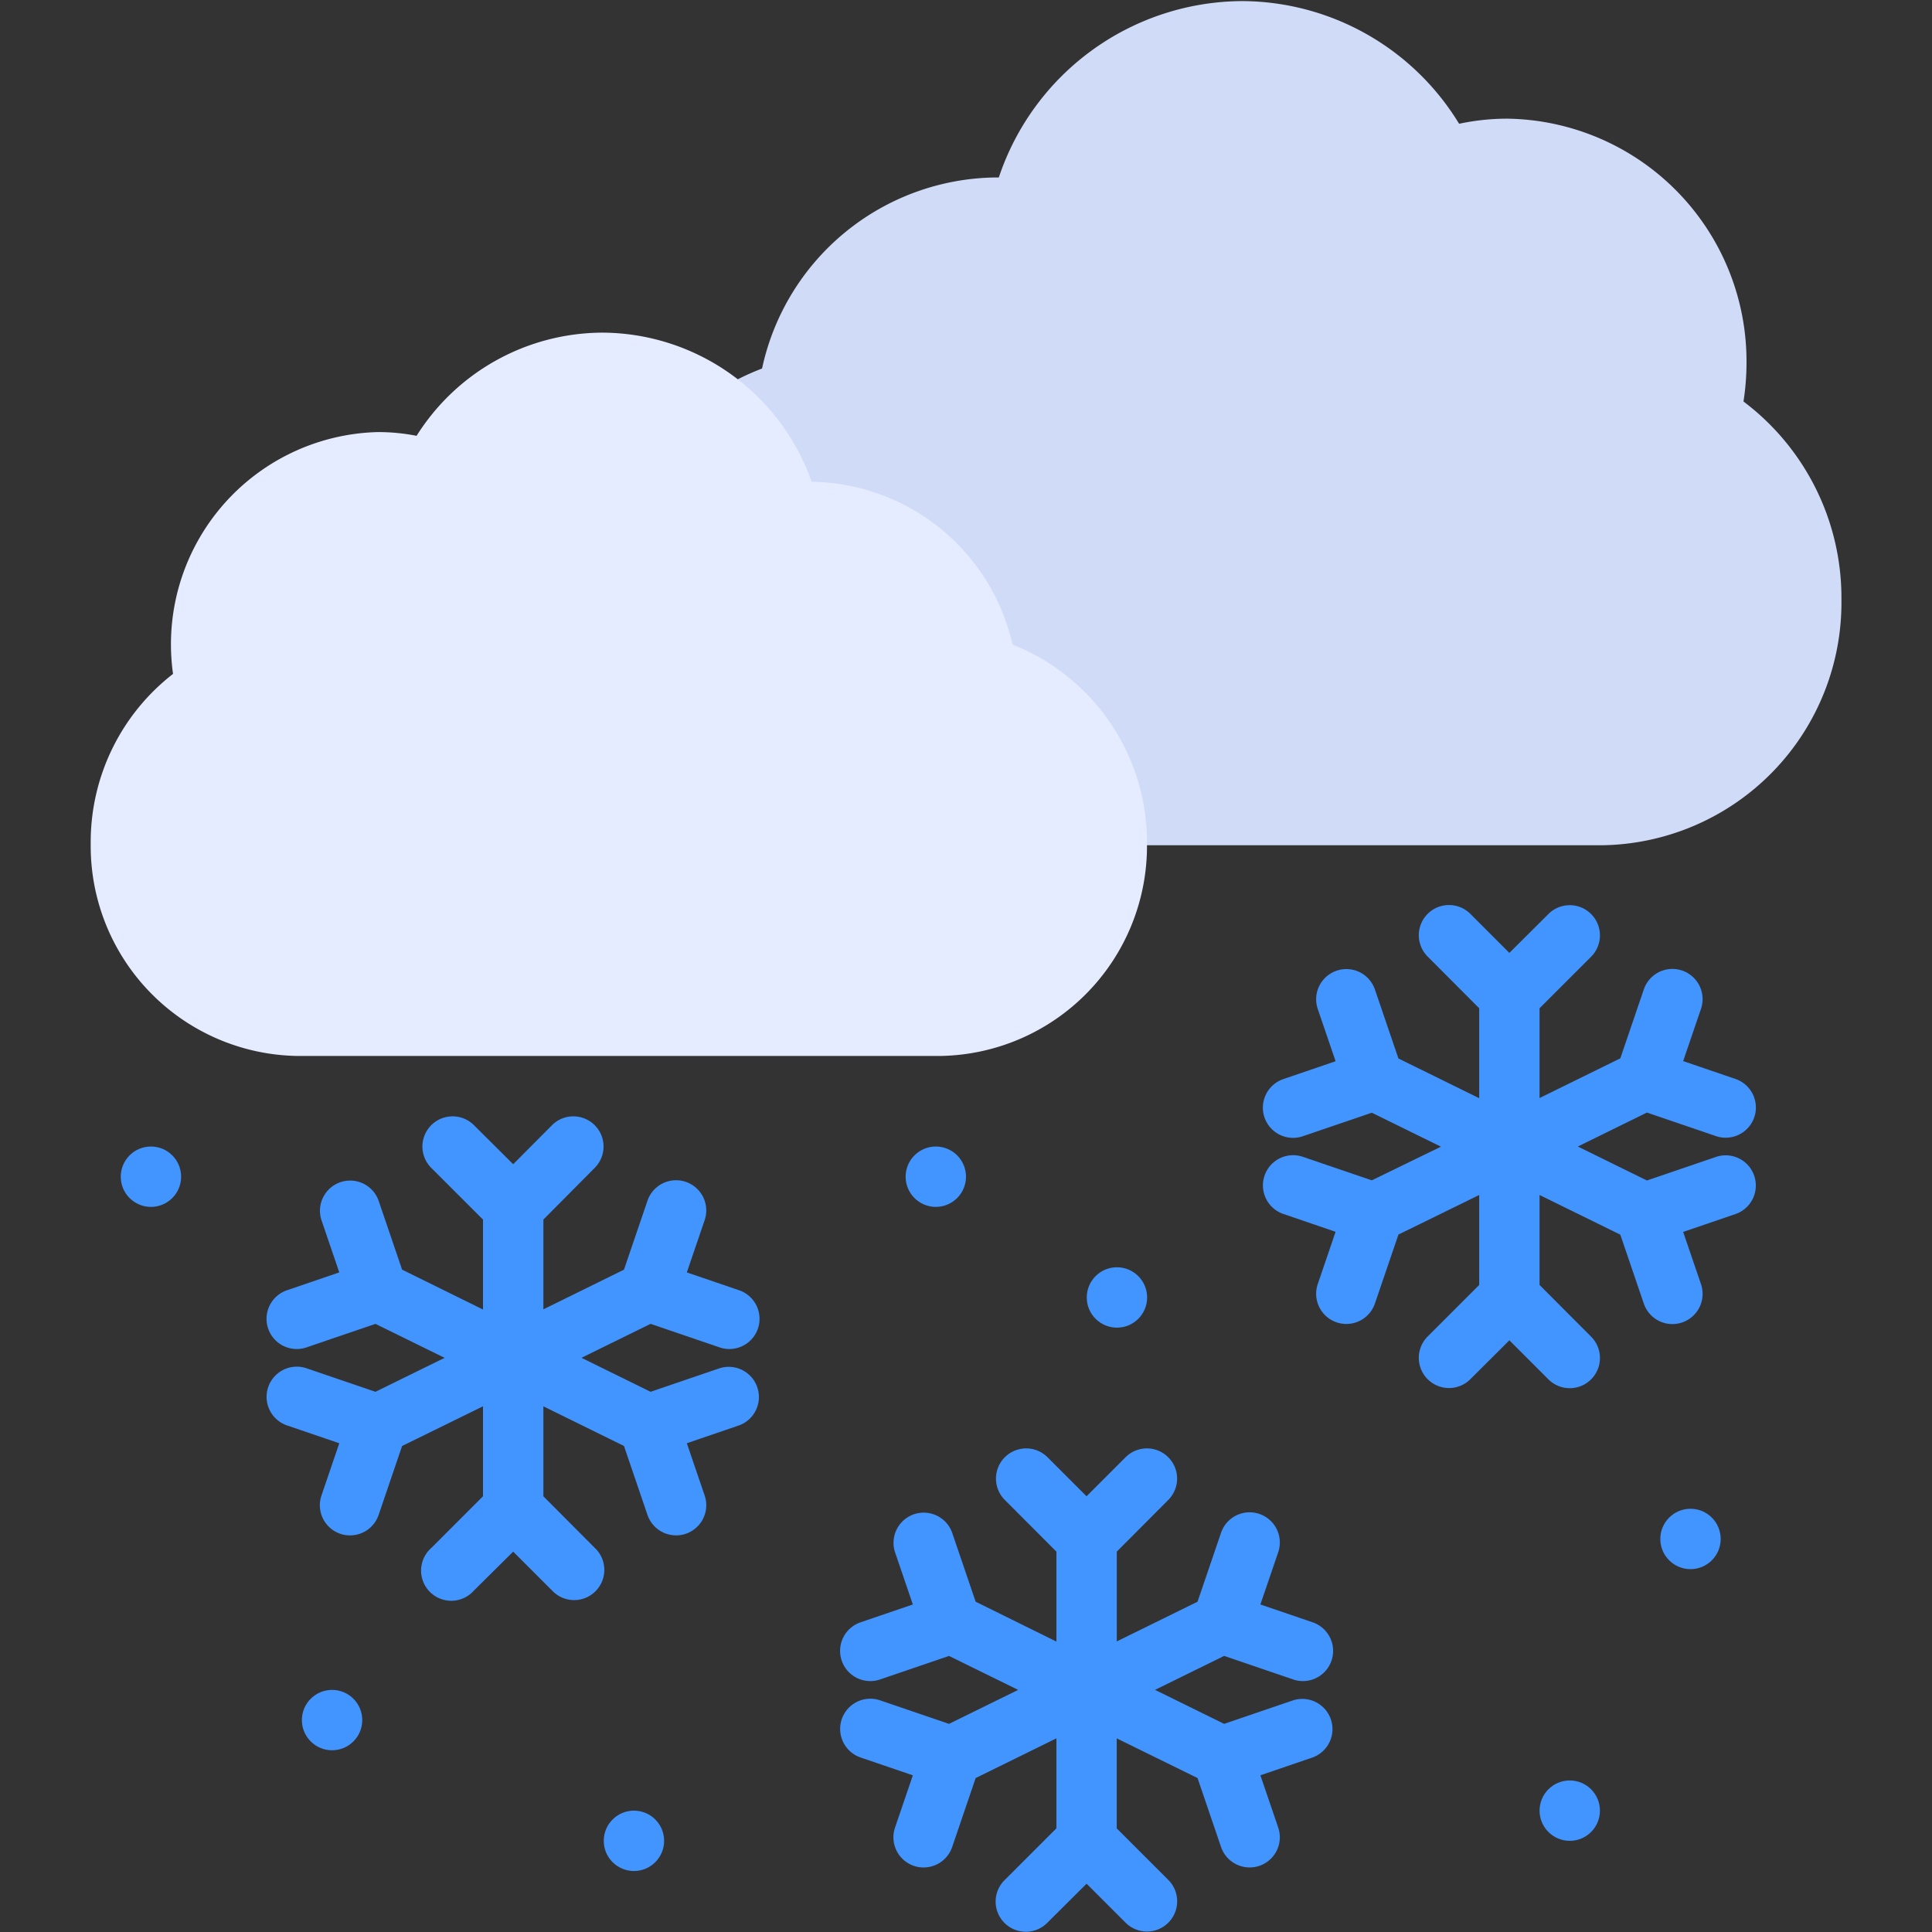
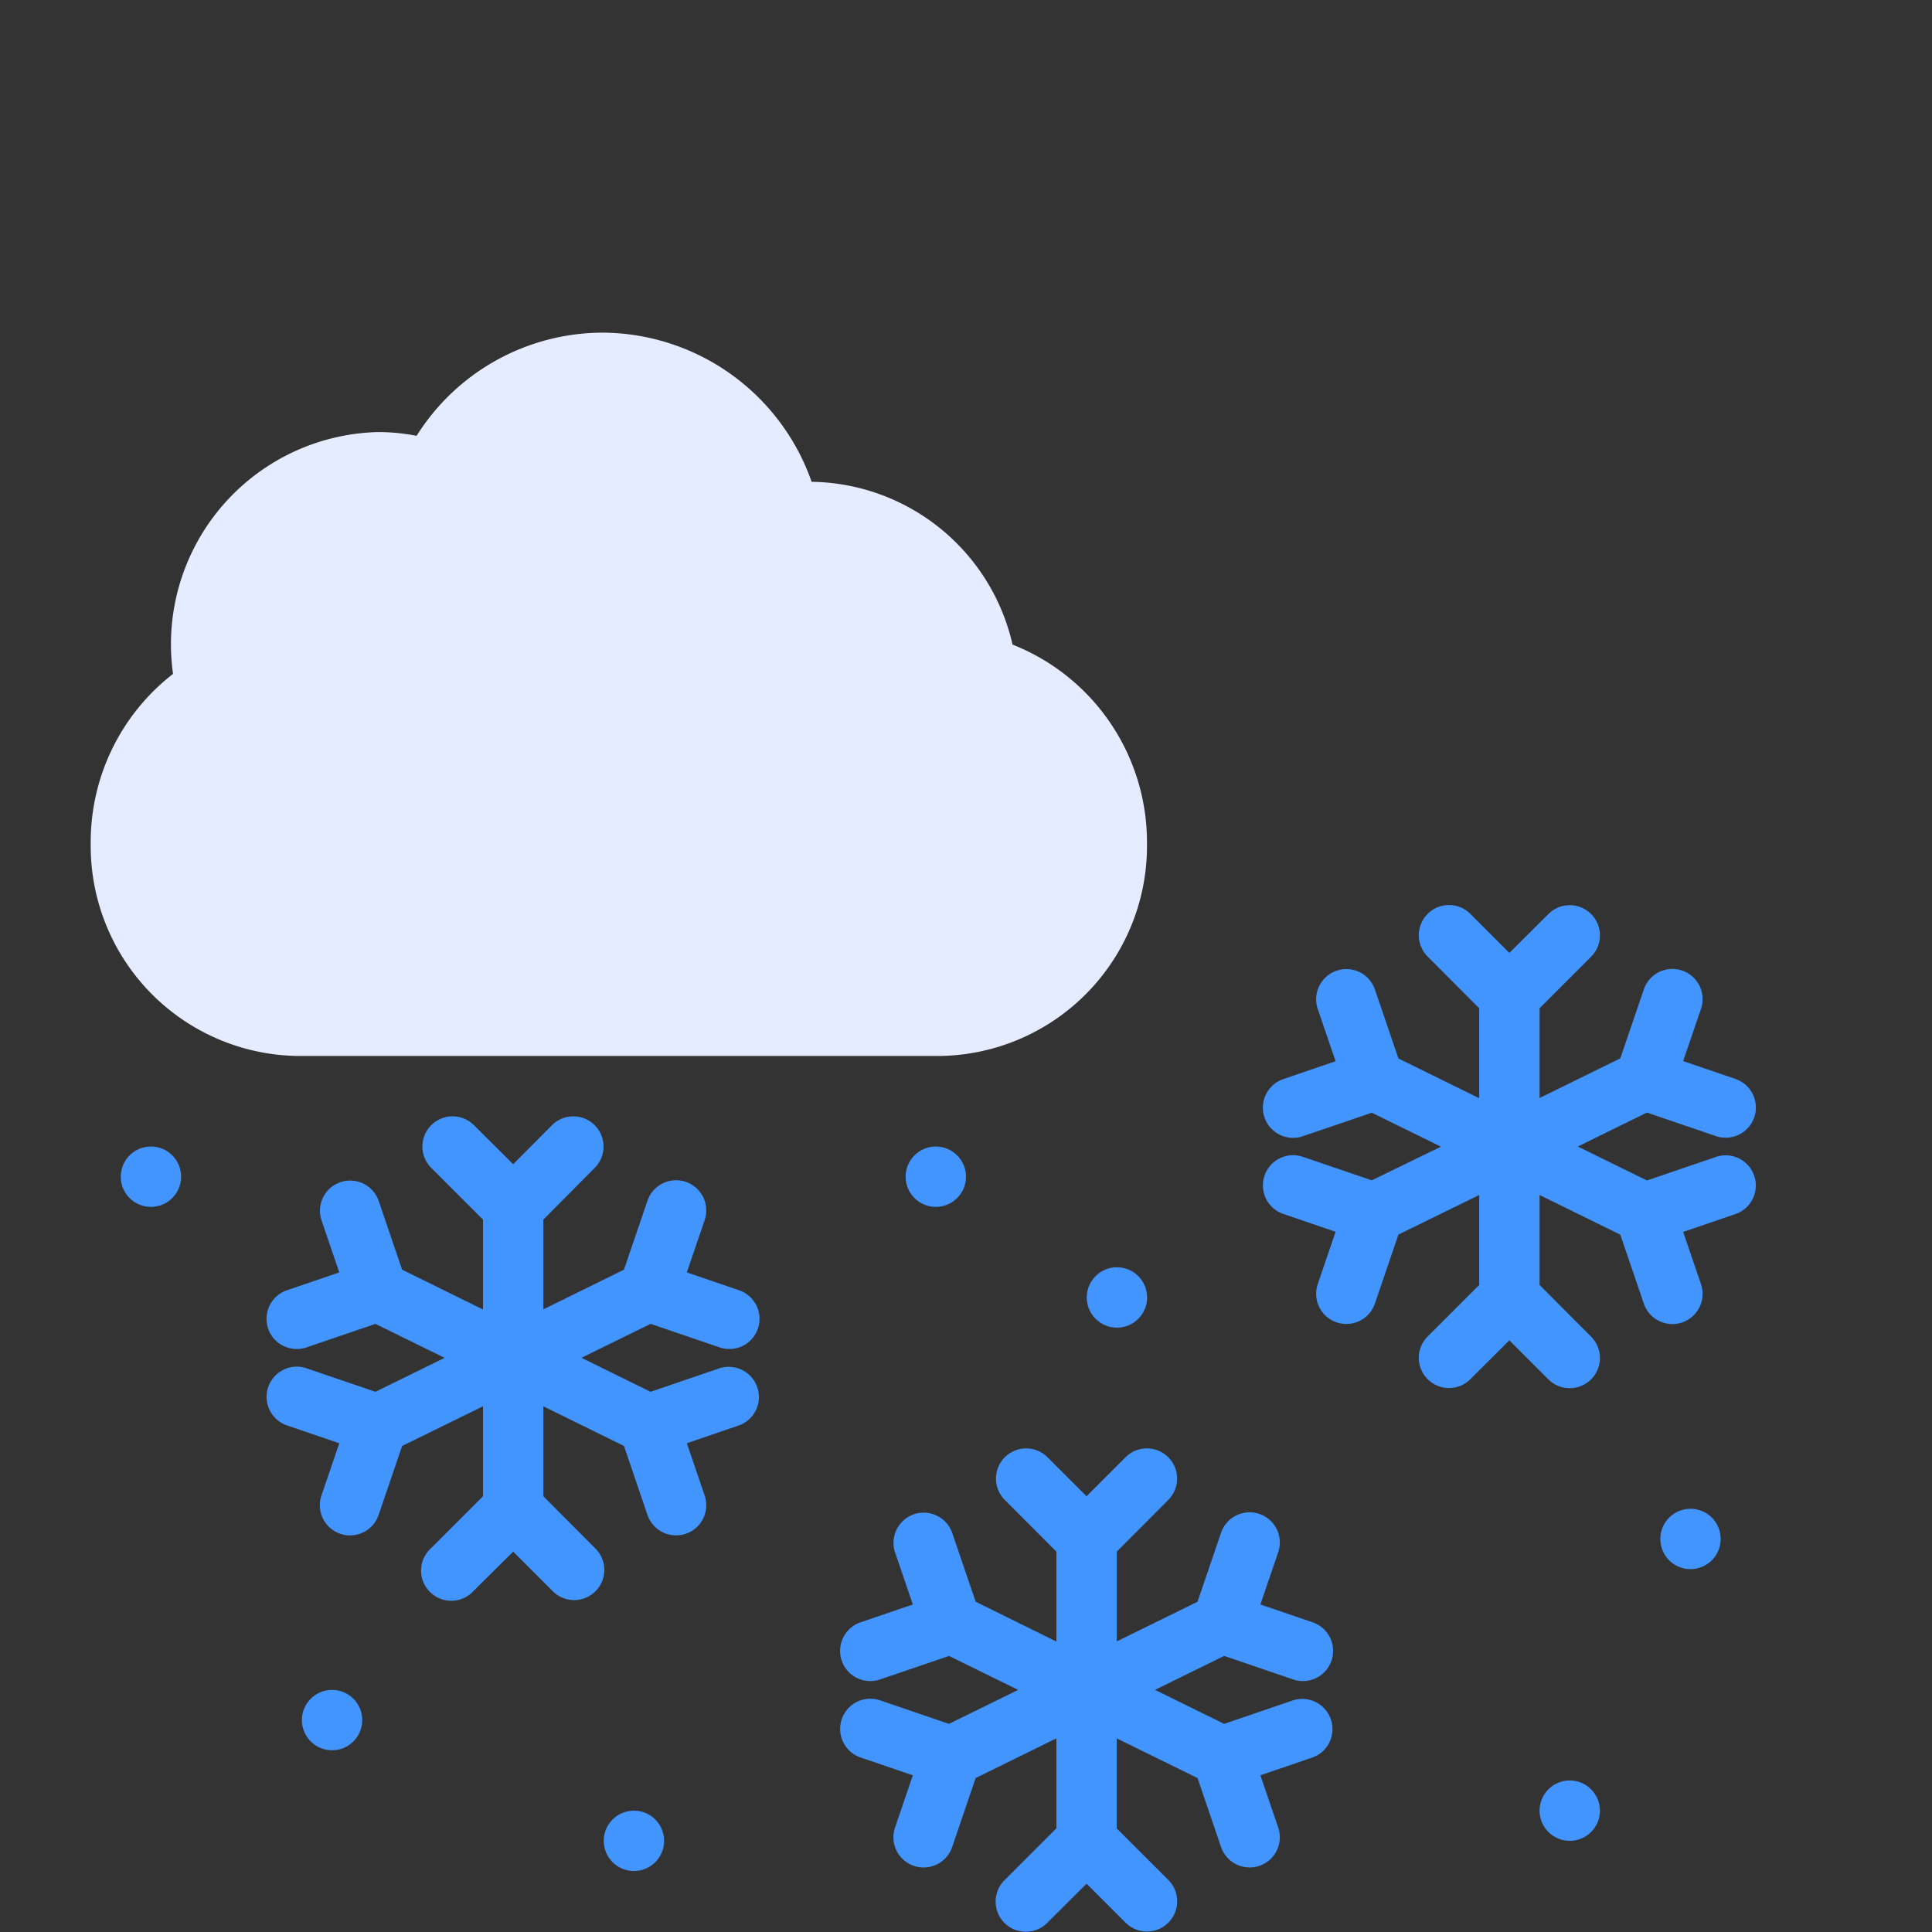
<svg xmlns="http://www.w3.org/2000/svg" height="512" viewBox="0 0 64 64" width="512">
  <rect x="0" y="0" width="64" height="64" fill="#333333" stroke="none" />
  <g fill="#4294ff">
    <path d="m21.552 43.854 2.286.78a.976.976 0 0 0 .322.054 1 1 0 0 0 .322-1.947l-1.73-.591.59-1.729a1 1 0 0 0 -1.893-.647l-.779 2.285-2.67 1.315v-2.974l1.7-1.712a1 1 0 0 0 -1.414-1.415l-1.286 1.293-1.3-1.293a1 1 0 0 0 -1.414 1.415l1.714 1.712v2.979l-2.68-1.32-.778-2.284a1 1 0 0 0 -1.893.645l.59 1.73-1.731.591a1 1 0 0 0 .323 1.947.986.986 0 0 0 .323-.054l2.284-.779 2.29 1.125-2.29 1.125-2.284-.779a1 1 0 0 0 -.646 1.893l1.731.591-.59 1.73a1 1 0 0 0 .624 1.269.985.985 0 0 0 .323.053 1 1 0 0 0 .946-.677l.778-2.285 2.68-1.314v2.98l-1.707 1.707a1 1 0 1 0 1.407 1.415l1.3-1.288 1.293 1.293a1 1 0 1 0 1.407-1.42l-1.7-1.707v-2.98l2.67 1.314.779 2.285a1 1 0 0 0 .947.676.989.989 0 0 0 .323-.053 1 1 0 0 0 .623-1.27l-.59-1.729 1.73-.591a1 1 0 0 0 -.644-1.893l-2.286.78-2.29-1.126z" />
    <path d="m40.552 54.854 2.286.78a.976.976 0 0 0 .322.054 1 1 0 0 0 .322-1.947l-1.73-.591.59-1.729a1 1 0 0 0 -1.893-.647l-.779 2.285-2.675 1.315v-2.974l1.705-1.712a1 1 0 0 0 -1.414-1.415l-1.293 1.293-1.293-1.293a1 1 0 0 0 -1.414 1.415l1.709 1.712v2.979l-2.675-1.32-.778-2.284a1 1 0 0 0 -1.893.645l.59 1.73-1.731.591a1 1 0 0 0 .323 1.947.986.986 0 0 0 .323-.054l2.284-.779 2.29 1.125-2.29 1.125-2.284-.779a1 1 0 0 0 -.646 1.893l1.731.591-.59 1.73a1 1 0 0 0 .624 1.269.985.985 0 0 0 .323.053 1 1 0 0 0 .946-.677l.778-2.285 2.675-1.315v2.98l-1.707 1.707a1 1 0 1 0 1.412 1.416l1.295-1.288 1.293 1.293a1 1 0 1 0 1.412-1.42l-1.707-1.707v-2.98l2.677 1.314.779 2.285a1 1 0 0 0 .947.676.989.989 0 0 0 .323-.053 1 1 0 0 0 .623-1.27l-.59-1.729 1.73-.591a1 1 0 0 0 -.644-1.893l-2.286.78-2.29-1.126z" />
    <path d="m56.841 38.326-2.284.779-2.29-1.125 2.29-1.125 2.284.779a.986.986 0 0 0 .323.054 1 1 0 0 0 .323-1.947l-1.73-.591.59-1.729a1 1 0 0 0 -1.893-.647l-.779 2.285-2.675 1.315v-2.974l1.707-1.707a1 1 0 1 0 -1.414-1.415l-1.293 1.288-1.293-1.293a1 1 0 0 0 -1.414 1.415l1.707 1.712v2.979l-2.675-1.315-.779-2.285a1 1 0 1 0 -1.893.647l.59 1.729-1.73.591a1 1 0 0 0 .323 1.947.986.986 0 0 0 .323-.054l2.284-.779 2.29 1.125-2.29 1.115-2.284-.779a1 1 0 0 0 -.646 1.893l1.73.591-.59 1.729a1 1 0 0 0 .623 1.27 1 1 0 0 0 1.27-.623l.779-2.285 2.675-1.31v2.98l-1.707 1.707a1 1 0 1 0 1.414 1.415l1.293-1.288 1.293 1.293a1 1 0 1 0 1.414-1.415l-1.707-1.712v-2.98l2.675 1.314.779 2.285a1 1 0 0 0 1.893-.647l-.59-1.729 1.73-.591a1 1 0 0 0 -.646-1.893z" />
    <circle cx="31" cy="38.98" r="1" />
    <circle cx="37" cy="42.98" r="1" />
    <circle cx="5" cy="38.98" r="1" />
    <circle cx="11" cy="56.98" r="1" />
    <circle cx="21" cy="60.98" r="1" />
    <circle cx="56" cy="50.98" r="1" />
    <circle cx="52" cy="59.98" r="1" />
  </g>
-   <path d="m57.755 13.3a8.221 8.221 0 0 0 .1-1.23 8.041 8.041 0 0 0 -7.92-8.139 7.652 7.652 0 0 0 -1.6.169 8.456 8.456 0 0 0 -7.2-4.064 8.544 8.544 0 0 0 -8.048 5.843h-.13a8.011 8.011 0 0 0 -7.713 6.329 8.139 8.139 0 0 0 -5.244 7.652 8.041 8.041 0 0 0 7.915 8.14h25.161a8.041 8.041 0 0 0 7.924-8.14 8.141 8.141 0 0 0 -3.245-6.56z" fill="#d0dbf7" />
  <path d="m33.542 21.353a6.928 6.928 0 0 0 -6.656-5.393 7.38 7.38 0 0 0 -6.917-4.941 7.3 7.3 0 0 0 -6.169 3.418 6.657 6.657 0 0 0 -1.283-.124 7.031 7.031 0 0 0 -6.785 8.011 7.047 7.047 0 0 0 -2.727 5.616 6.956 6.956 0 0 0 6.852 7.04h21.286a6.956 6.956 0 0 0 6.852-7.04 7.042 7.042 0 0 0 -4.453-6.587z" fill="#e6ecff" />
</svg>